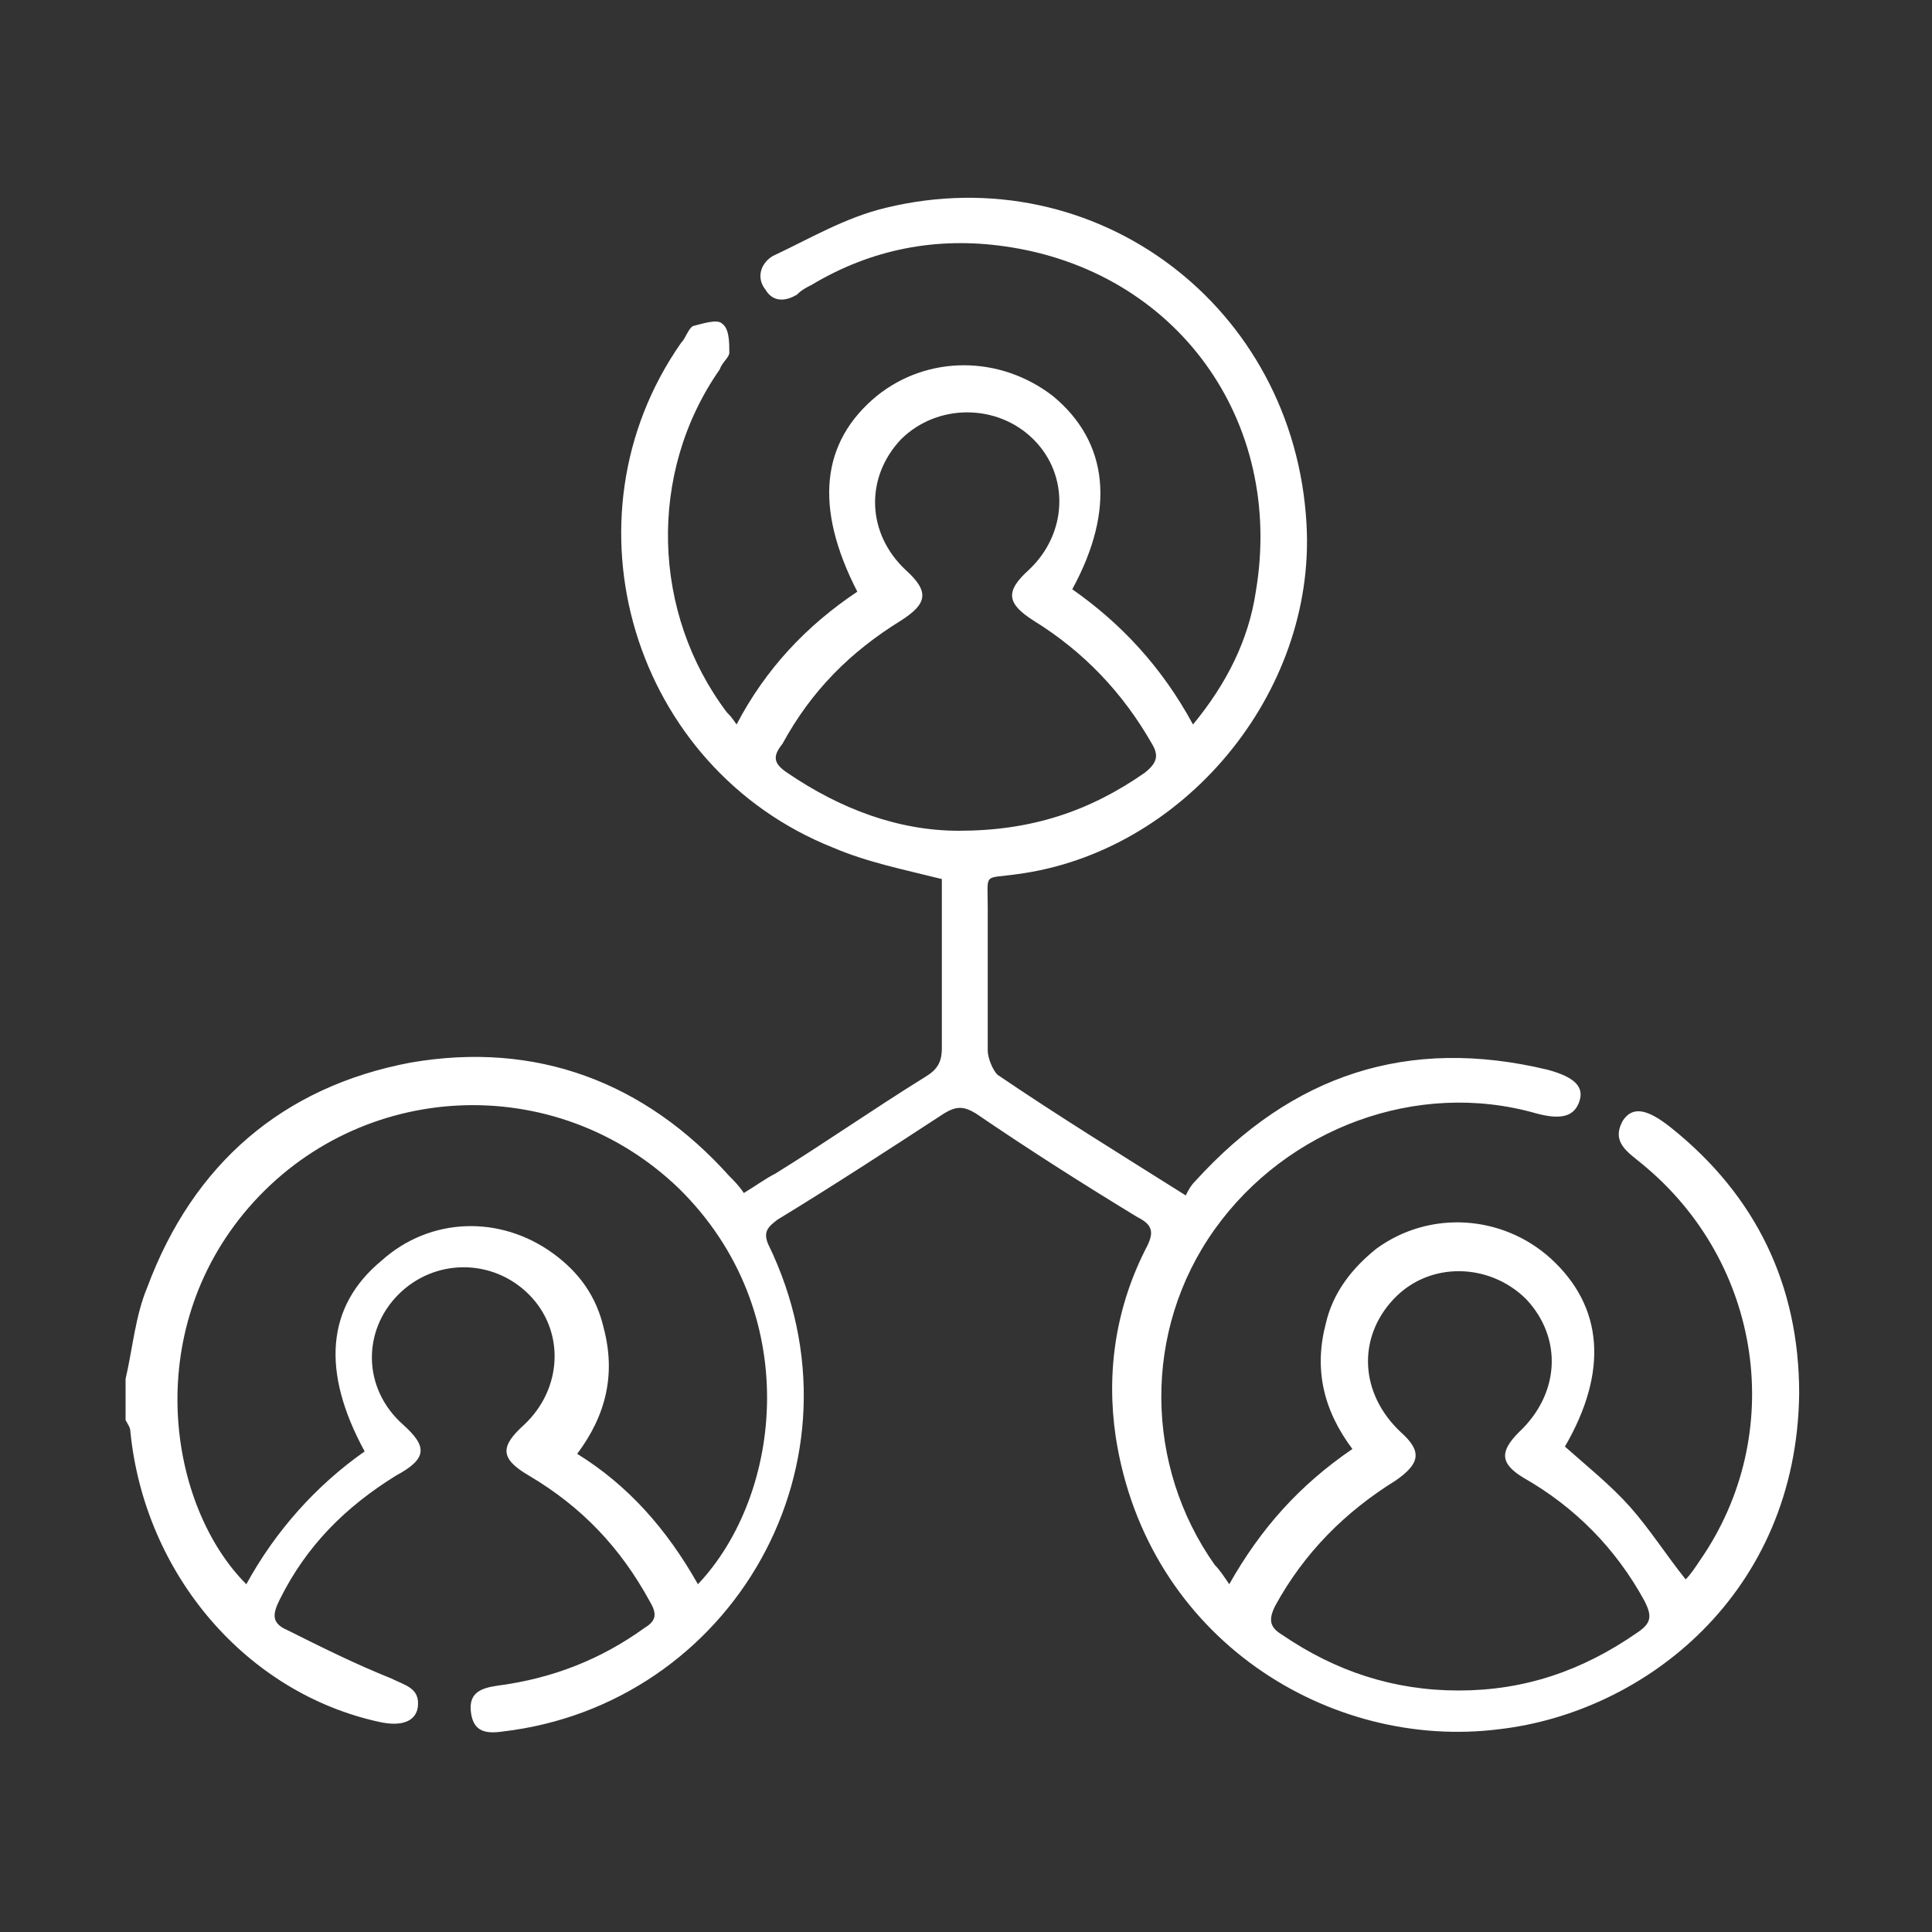
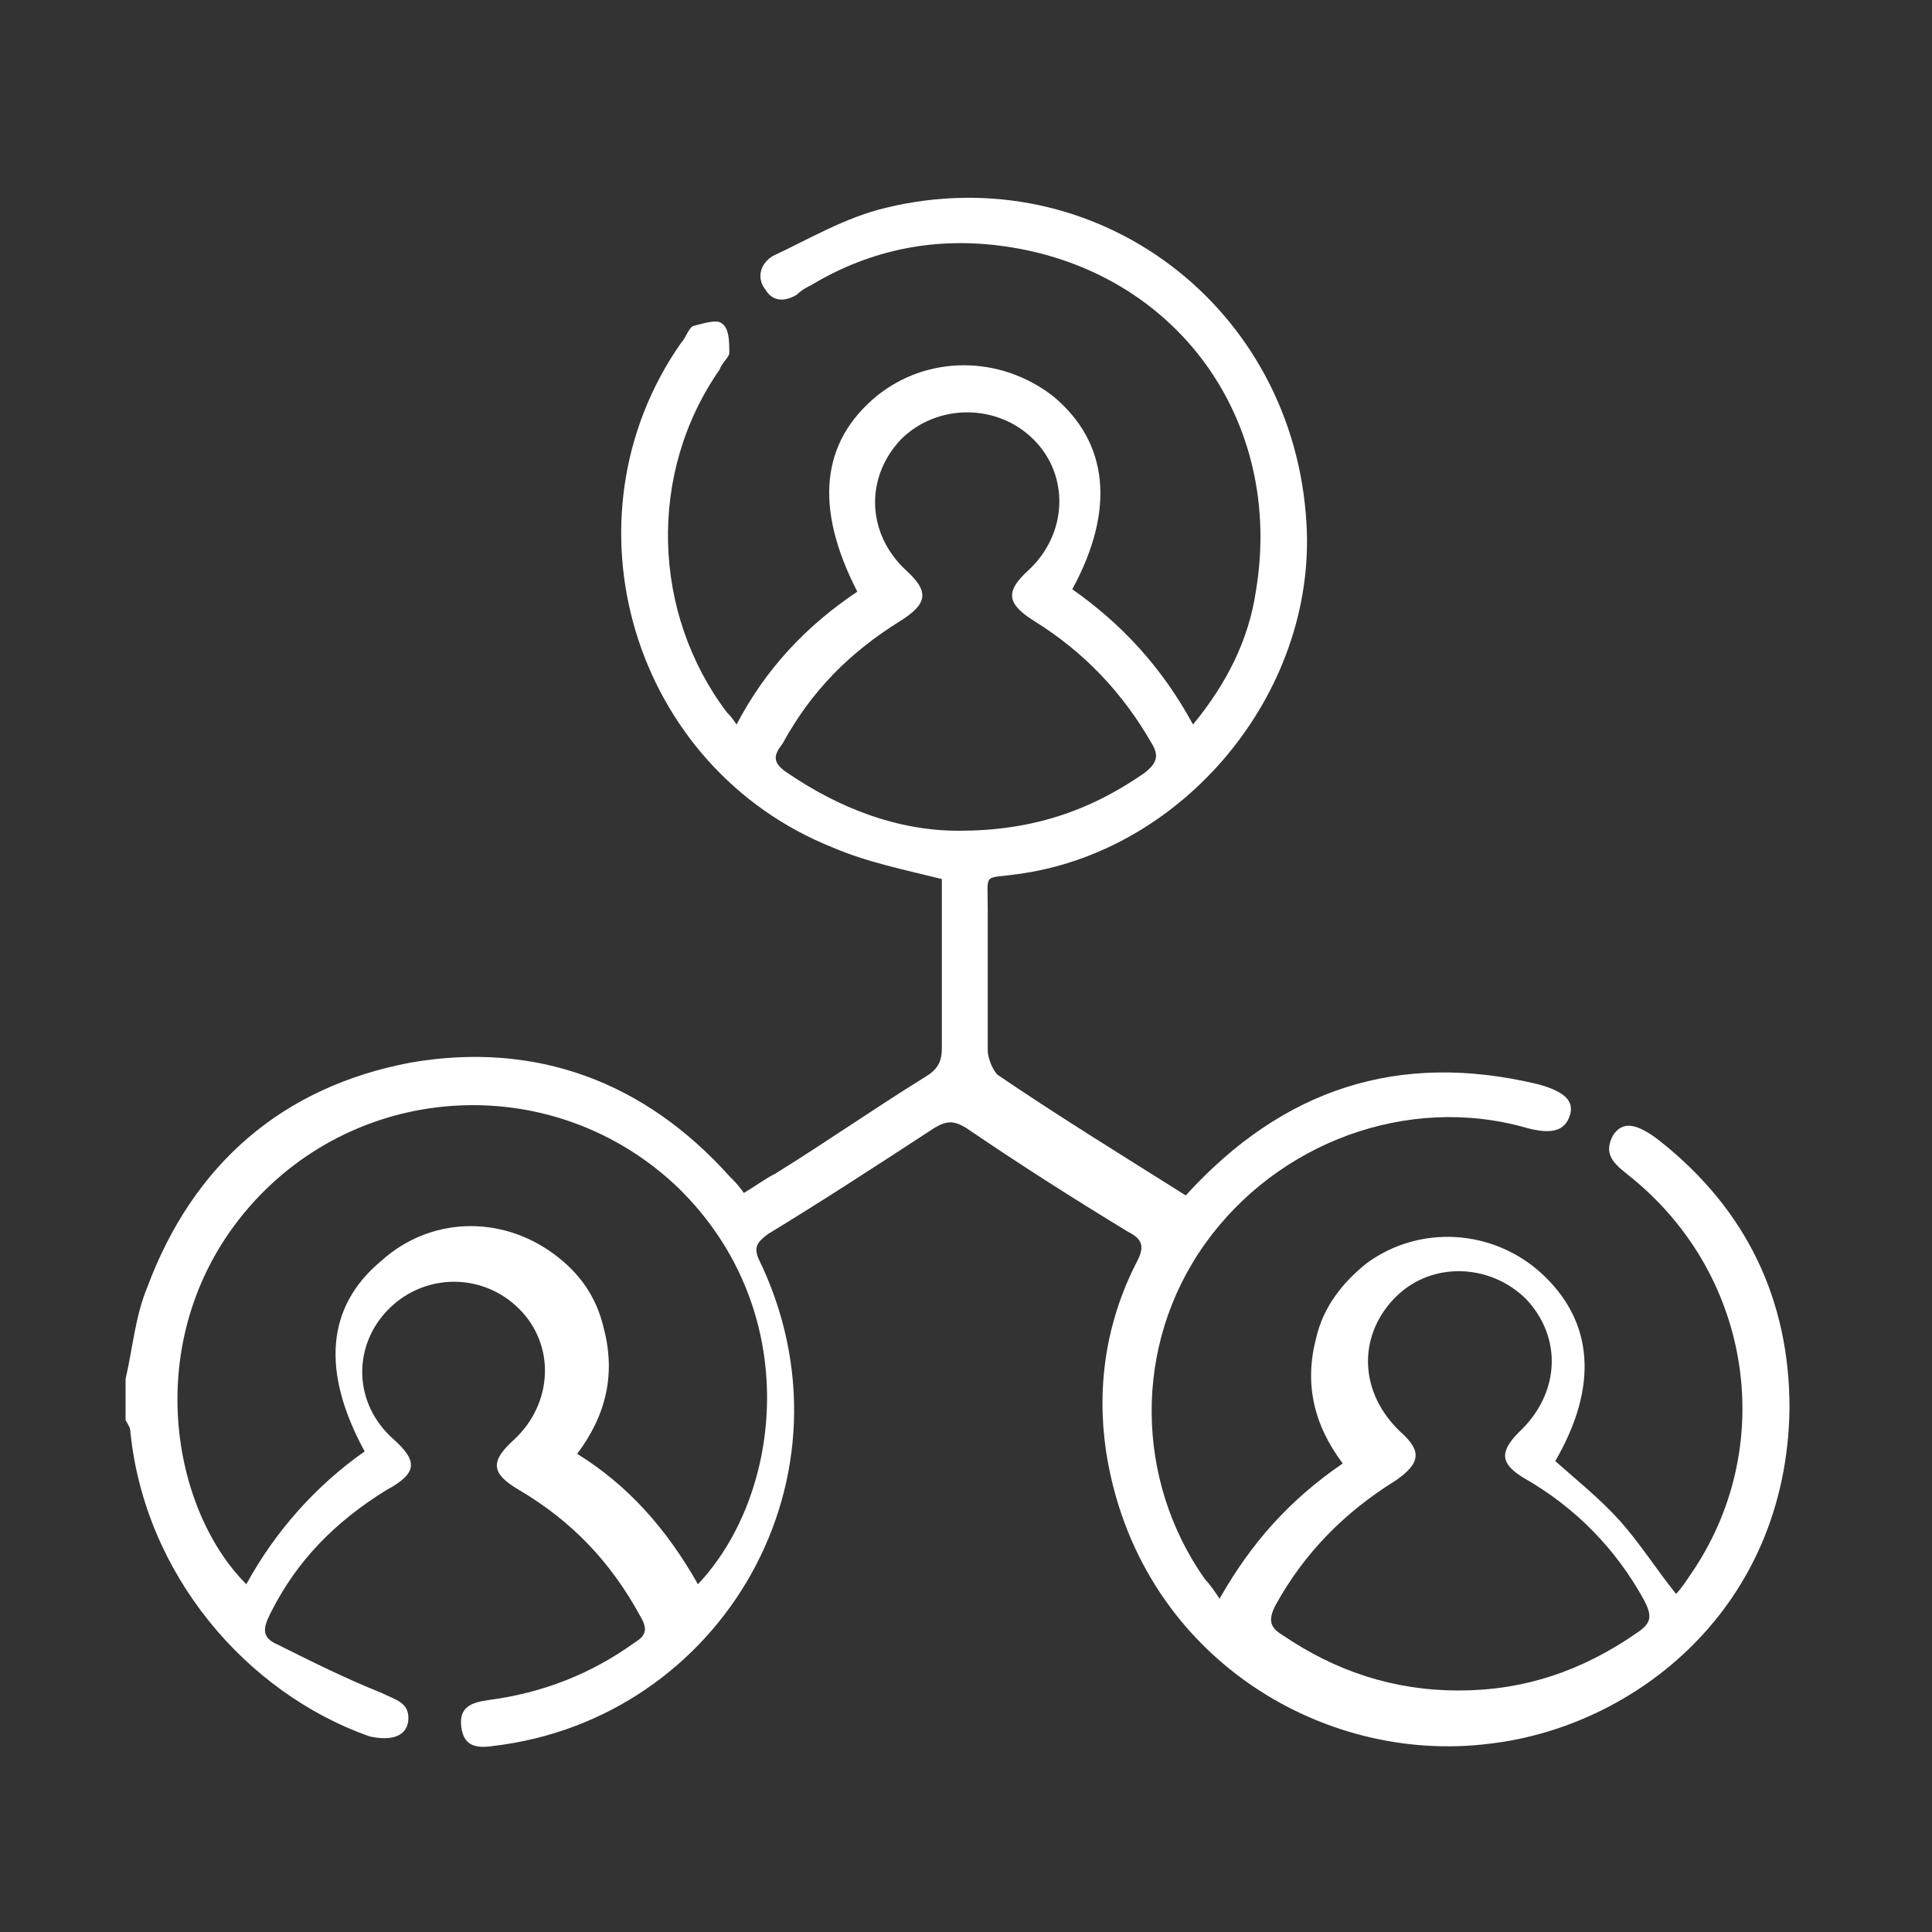
<svg xmlns="http://www.w3.org/2000/svg" version="1.1" id="Ebene_1" x="0px" y="0px" viewBox="0 0 80 80" style="enable-background:new 0 0 80 80;" xml:space="preserve">
  <rect x="0" y="0" width="80" height="80" fill="#333333" stroke="none" />
  <style type="text/css"> .st0{fill:#2D2E83;} .st1{fill:none;stroke:#FFFFFF;stroke-width:4;stroke-miterlimit:10;} .st2{fill:none;stroke:#FFFFFF;stroke-width:4;stroke-linecap:round;stroke-miterlimit:10;} .st3{fill:none;stroke:#FFFFFF;stroke-width:4.549;stroke-linecap:round;stroke-miterlimit:10;} .st4{fill:#FFFFFF;} .st5{fill:none;stroke:#FFFFFF;stroke-width:2;stroke-miterlimit:10;} .st6{fill:none;stroke:#FFFFFF;stroke-width:6;stroke-linecap:round;stroke-miterlimit:10;} .st7{fill:none;stroke:#FFFFFF;stroke-width:10;stroke-linecap:round;stroke-miterlimit:10;} .st8{fill:none;stroke:#FFFFFF;stroke-width:4;stroke-linejoin:round;stroke-miterlimit:10;} </style>
  <g id="_x31_Vj7QG_00000013876551481226391990000012592626344728931996_">
    <g>
-       <path class="st4" d="M5.2,57.1c0.3-1.3,0.4-2.6,0.9-3.8C8,48.2,11.7,45,17,44c5.2-0.9,9.7,0.8,13.2,4.7c0.2,0.2,0.4,0.4,0.6,0.7 c0.5-0.3,0.9-0.6,1.3-0.8c2.1-1.3,4.1-2.7,6.2-4c0.5-0.3,0.7-0.6,0.7-1.2c0-2.4,0-4.7,0-7c-1.6-0.4-3.1-0.7-4.5-1.3 c-8.3-3.3-11.4-13.6-6.3-20.9c0.2-0.2,0.3-0.6,0.5-0.7c0.4-0.1,1-0.3,1.2-0.1c0.3,0.2,0.3,0.8,0.3,1.2c0,0.2-0.3,0.4-0.4,0.7 c-3,4.3-2.8,10.1,0.3,14.2c0.1,0.1,0.2,0.2,0.4,0.5c1.2-2.3,2.9-4.1,5-5.5c-1.8-3.5-1.5-6.2,0.8-8.1c2.1-1.7,5.1-1.7,7.3,0 c2.3,1.9,2.6,4.7,0.8,8c2,1.4,3.7,3.2,5,5.6c1.4-1.7,2.3-3.5,2.6-5.5c1.2-7.1-3.3-13.3-10.4-14.3c-2.8-0.4-5.5,0.1-8,1.6 c-0.2,0.1-0.4,0.2-0.6,0.4c-0.5,0.3-1,0.3-1.3-0.2c-0.4-0.5-0.2-1.1,0.3-1.4c1.5-0.7,3-1.6,4.7-2c8.7-2.1,16.9,4.1,17.4,13.1 c0.4,7-5.1,13.6-12,14.5c-1.4,0.2-1.2-0.1-1.2,1.4c0,2,0,4,0,5.9c0,0.3,0.2,0.8,0.4,1c2.5,1.7,5.1,3.3,7.8,5 c0.1-0.2,0.2-0.4,0.4-0.6c4-4.4,8.8-6,14.6-4.6c1.1,0.3,1.5,0.7,1.3,1.3c-0.2,0.6-0.7,0.8-1.8,0.5c-4.9-1.4-10.3,0.6-13.3,4.8 c-3,4.2-2.9,9.8,0,13.9c0.2,0.2,0.4,0.5,0.6,0.8c1.3-2.3,2.9-4.1,5.1-5.6c-1.2-1.6-1.6-3.3-1.1-5.2c0.3-1.3,1.1-2.3,2.1-3.1 c2.2-1.6,5.2-1.4,7.2,0.4c2.2,2,2.4,4.7,0.6,7.8c0.9,0.8,1.9,1.6,2.7,2.5c0.8,0.9,1.5,2,2.3,3c0.2-0.2,0.4-0.5,0.6-0.8 c3.6-5.2,2.6-12.3-2.4-16.4c-0.6-0.5-1.3-0.9-0.8-1.8c0.4-0.6,1-0.5,2,0.3c3.5,2.8,5.3,6.5,5.3,11c-0.1,8.3-6.4,13.2-12.4,13.9 c-7,0.9-14.6-3.7-15.9-12.1c-0.4-2.7,0-5.4,1.3-7.9c0.3-0.6,0.2-0.9-0.4-1.2c-2.3-1.4-4.5-2.8-6.7-4.3c-0.5-0.3-0.8-0.3-1.3,0 c-2.3,1.5-4.6,3-6.9,4.4c-0.4,0.3-0.6,0.5-0.4,1c4.4,9-1.5,19.1-11,20.2c-0.7,0.1-1.2,0-1.3-0.8c-0.1-0.8,0.4-1,1.1-1.1 c2.3-0.3,4.3-1.1,6.1-2.4c0.5-0.3,0.5-0.6,0.2-1.1c-1.2-2.2-2.8-3.9-5-5.2c-1.2-0.7-1.2-1.2-0.2-2.1c1.6-1.5,1.7-3.9,0.2-5.4 c-1.5-1.5-3.9-1.5-5.4,0c-1.5,1.5-1.5,3.9,0.2,5.4c1,0.9,1,1.4-0.3,2.1c-2.1,1.3-3.7,2.9-4.8,5.1c-0.3,0.6-0.4,1,0.3,1.3 c1.4,0.7,2.8,1.4,4.3,2c0.6,0.3,1.2,0.4,1.1,1.2c-0.1,0.6-0.7,0.8-1.6,0.6C10.2,70.1,6,65.2,5.4,59.3c0-0.2-0.1-0.3-0.2-0.5 C5.2,58.2,5.2,57.6,5.2,57.1z M28.9,65.6c3.5-3.7,4.4-11.3-0.8-16.4c-5.1-4.9-13.2-4.5-17.8,0.8c-4.5,5.2-3.3,12.4-0.1,15.6 c1.2-2.2,2.9-4.1,4.9-5.5c-1.8-3.3-1.6-6,0.7-7.9c2-1.8,4.9-1.9,7.1-0.3c1.1,0.8,1.8,1.8,2.1,3.1c0.5,1.9,0.1,3.6-1.1,5.2 C26,61.5,27.6,63.3,28.9,65.6z M39.7,34.4c3,0,5.4-0.8,7.7-2.4c0.5-0.4,0.6-0.7,0.3-1.2c-1.2-2.1-2.8-3.8-4.9-5.1 c-1.1-0.7-1.2-1.2-0.2-2.1c1.6-1.5,1.7-3.9,0.2-5.4c-1.5-1.5-4-1.5-5.5,0c-1.5,1.6-1.4,3.9,0.2,5.4c1,0.9,0.9,1.4-0.2,2.1 c-2.1,1.3-3.7,2.9-4.9,5.1C32,31.3,32,31.6,32.6,32C34.8,33.5,37.2,34.4,39.7,34.4z M60.4,70c2.7,0,5.1-0.8,7.4-2.4 c0.6-0.4,0.6-0.7,0.3-1.3c-1.2-2.2-2.9-3.9-5-5.1c-1-0.6-1-1.1-0.2-1.9c1.7-1.6,1.8-3.9,0.3-5.5c-1.5-1.5-4-1.6-5.5,0 c-1.5,1.6-1.4,3.9,0.3,5.5c0.9,0.8,0.8,1.3-0.2,2c-2.1,1.3-3.8,3-5,5.2c-0.3,0.6-0.2,0.9,0.3,1.2C55.3,69.2,57.7,70,60.4,70z" />
+       <path class="st4" d="M5.2,57.1c0.3-1.3,0.4-2.6,0.9-3.8C8,48.2,11.7,45,17,44c5.2-0.9,9.7,0.8,13.2,4.7c0.2,0.2,0.4,0.4,0.6,0.7 c0.5-0.3,0.9-0.6,1.3-0.8c2.1-1.3,4.1-2.7,6.2-4c0.5-0.3,0.7-0.6,0.7-1.2c0-2.4,0-4.7,0-7c-1.6-0.4-3.1-0.7-4.5-1.3 c-8.3-3.3-11.4-13.6-6.3-20.9c0.2-0.2,0.3-0.6,0.5-0.7c0.4-0.1,1-0.3,1.2-0.1c0.3,0.2,0.3,0.8,0.3,1.2c0,0.2-0.3,0.4-0.4,0.7 c-3,4.3-2.8,10.1,0.3,14.2c0.1,0.1,0.2,0.2,0.4,0.5c1.2-2.3,2.9-4.1,5-5.5c-1.8-3.5-1.5-6.2,0.8-8.1c2.1-1.7,5.1-1.7,7.3,0 c2.3,1.9,2.6,4.7,0.8,8c2,1.4,3.7,3.2,5,5.6c1.4-1.7,2.3-3.5,2.6-5.5c1.2-7.1-3.3-13.3-10.4-14.3c-2.8-0.4-5.5,0.1-8,1.6 c-0.2,0.1-0.4,0.2-0.6,0.4c-0.5,0.3-1,0.3-1.3-0.2c-0.4-0.5-0.2-1.1,0.3-1.4c1.5-0.7,3-1.6,4.7-2c8.7-2.1,16.9,4.1,17.4,13.1 c0.4,7-5.1,13.6-12,14.5c-1.4,0.2-1.2-0.1-1.2,1.4c0,2,0,4,0,5.9c0,0.3,0.2,0.8,0.4,1c2.5,1.7,5.1,3.3,7.8,5 c4-4.4,8.8-6,14.6-4.6c1.1,0.3,1.5,0.7,1.3,1.3c-0.2,0.6-0.7,0.8-1.8,0.5c-4.9-1.4-10.3,0.6-13.3,4.8 c-3,4.2-2.9,9.8,0,13.9c0.2,0.2,0.4,0.5,0.6,0.8c1.3-2.3,2.9-4.1,5.1-5.6c-1.2-1.6-1.6-3.3-1.1-5.2c0.3-1.3,1.1-2.3,2.1-3.1 c2.2-1.6,5.2-1.4,7.2,0.4c2.2,2,2.4,4.7,0.6,7.8c0.9,0.8,1.9,1.6,2.7,2.5c0.8,0.9,1.5,2,2.3,3c0.2-0.2,0.4-0.5,0.6-0.8 c3.6-5.2,2.6-12.3-2.4-16.4c-0.6-0.5-1.3-0.9-0.8-1.8c0.4-0.6,1-0.5,2,0.3c3.5,2.8,5.3,6.5,5.3,11c-0.1,8.3-6.4,13.2-12.4,13.9 c-7,0.9-14.6-3.7-15.9-12.1c-0.4-2.7,0-5.4,1.3-7.9c0.3-0.6,0.2-0.9-0.4-1.2c-2.3-1.4-4.5-2.8-6.7-4.3c-0.5-0.3-0.8-0.3-1.3,0 c-2.3,1.5-4.6,3-6.9,4.4c-0.4,0.3-0.6,0.5-0.4,1c4.4,9-1.5,19.1-11,20.2c-0.7,0.1-1.2,0-1.3-0.8c-0.1-0.8,0.4-1,1.1-1.1 c2.3-0.3,4.3-1.1,6.1-2.4c0.5-0.3,0.5-0.6,0.2-1.1c-1.2-2.2-2.8-3.9-5-5.2c-1.2-0.7-1.2-1.2-0.2-2.1c1.6-1.5,1.7-3.9,0.2-5.4 c-1.5-1.5-3.9-1.5-5.4,0c-1.5,1.5-1.5,3.9,0.2,5.4c1,0.9,1,1.4-0.3,2.1c-2.1,1.3-3.7,2.9-4.8,5.1c-0.3,0.6-0.4,1,0.3,1.3 c1.4,0.7,2.8,1.4,4.3,2c0.6,0.3,1.2,0.4,1.1,1.2c-0.1,0.6-0.7,0.8-1.6,0.6C10.2,70.1,6,65.2,5.4,59.3c0-0.2-0.1-0.3-0.2-0.5 C5.2,58.2,5.2,57.6,5.2,57.1z M28.9,65.6c3.5-3.7,4.4-11.3-0.8-16.4c-5.1-4.9-13.2-4.5-17.8,0.8c-4.5,5.2-3.3,12.4-0.1,15.6 c1.2-2.2,2.9-4.1,4.9-5.5c-1.8-3.3-1.6-6,0.7-7.9c2-1.8,4.9-1.9,7.1-0.3c1.1,0.8,1.8,1.8,2.1,3.1c0.5,1.9,0.1,3.6-1.1,5.2 C26,61.5,27.6,63.3,28.9,65.6z M39.7,34.4c3,0,5.4-0.8,7.7-2.4c0.5-0.4,0.6-0.7,0.3-1.2c-1.2-2.1-2.8-3.8-4.9-5.1 c-1.1-0.7-1.2-1.2-0.2-2.1c1.6-1.5,1.7-3.9,0.2-5.4c-1.5-1.5-4-1.5-5.5,0c-1.5,1.6-1.4,3.9,0.2,5.4c1,0.9,0.9,1.4-0.2,2.1 c-2.1,1.3-3.7,2.9-4.9,5.1C32,31.3,32,31.6,32.6,32C34.8,33.5,37.2,34.4,39.7,34.4z M60.4,70c2.7,0,5.1-0.8,7.4-2.4 c0.6-0.4,0.6-0.7,0.3-1.3c-1.2-2.2-2.9-3.9-5-5.1c-1-0.6-1-1.1-0.2-1.9c1.7-1.6,1.8-3.9,0.3-5.5c-1.5-1.5-4-1.6-5.5,0 c-1.5,1.6-1.4,3.9,0.3,5.5c0.9,0.8,0.8,1.3-0.2,2c-2.1,1.3-3.8,3-5,5.2c-0.3,0.6-0.2,0.9,0.3,1.2C55.3,69.2,57.7,70,60.4,70z" />
    </g>
  </g>
</svg>